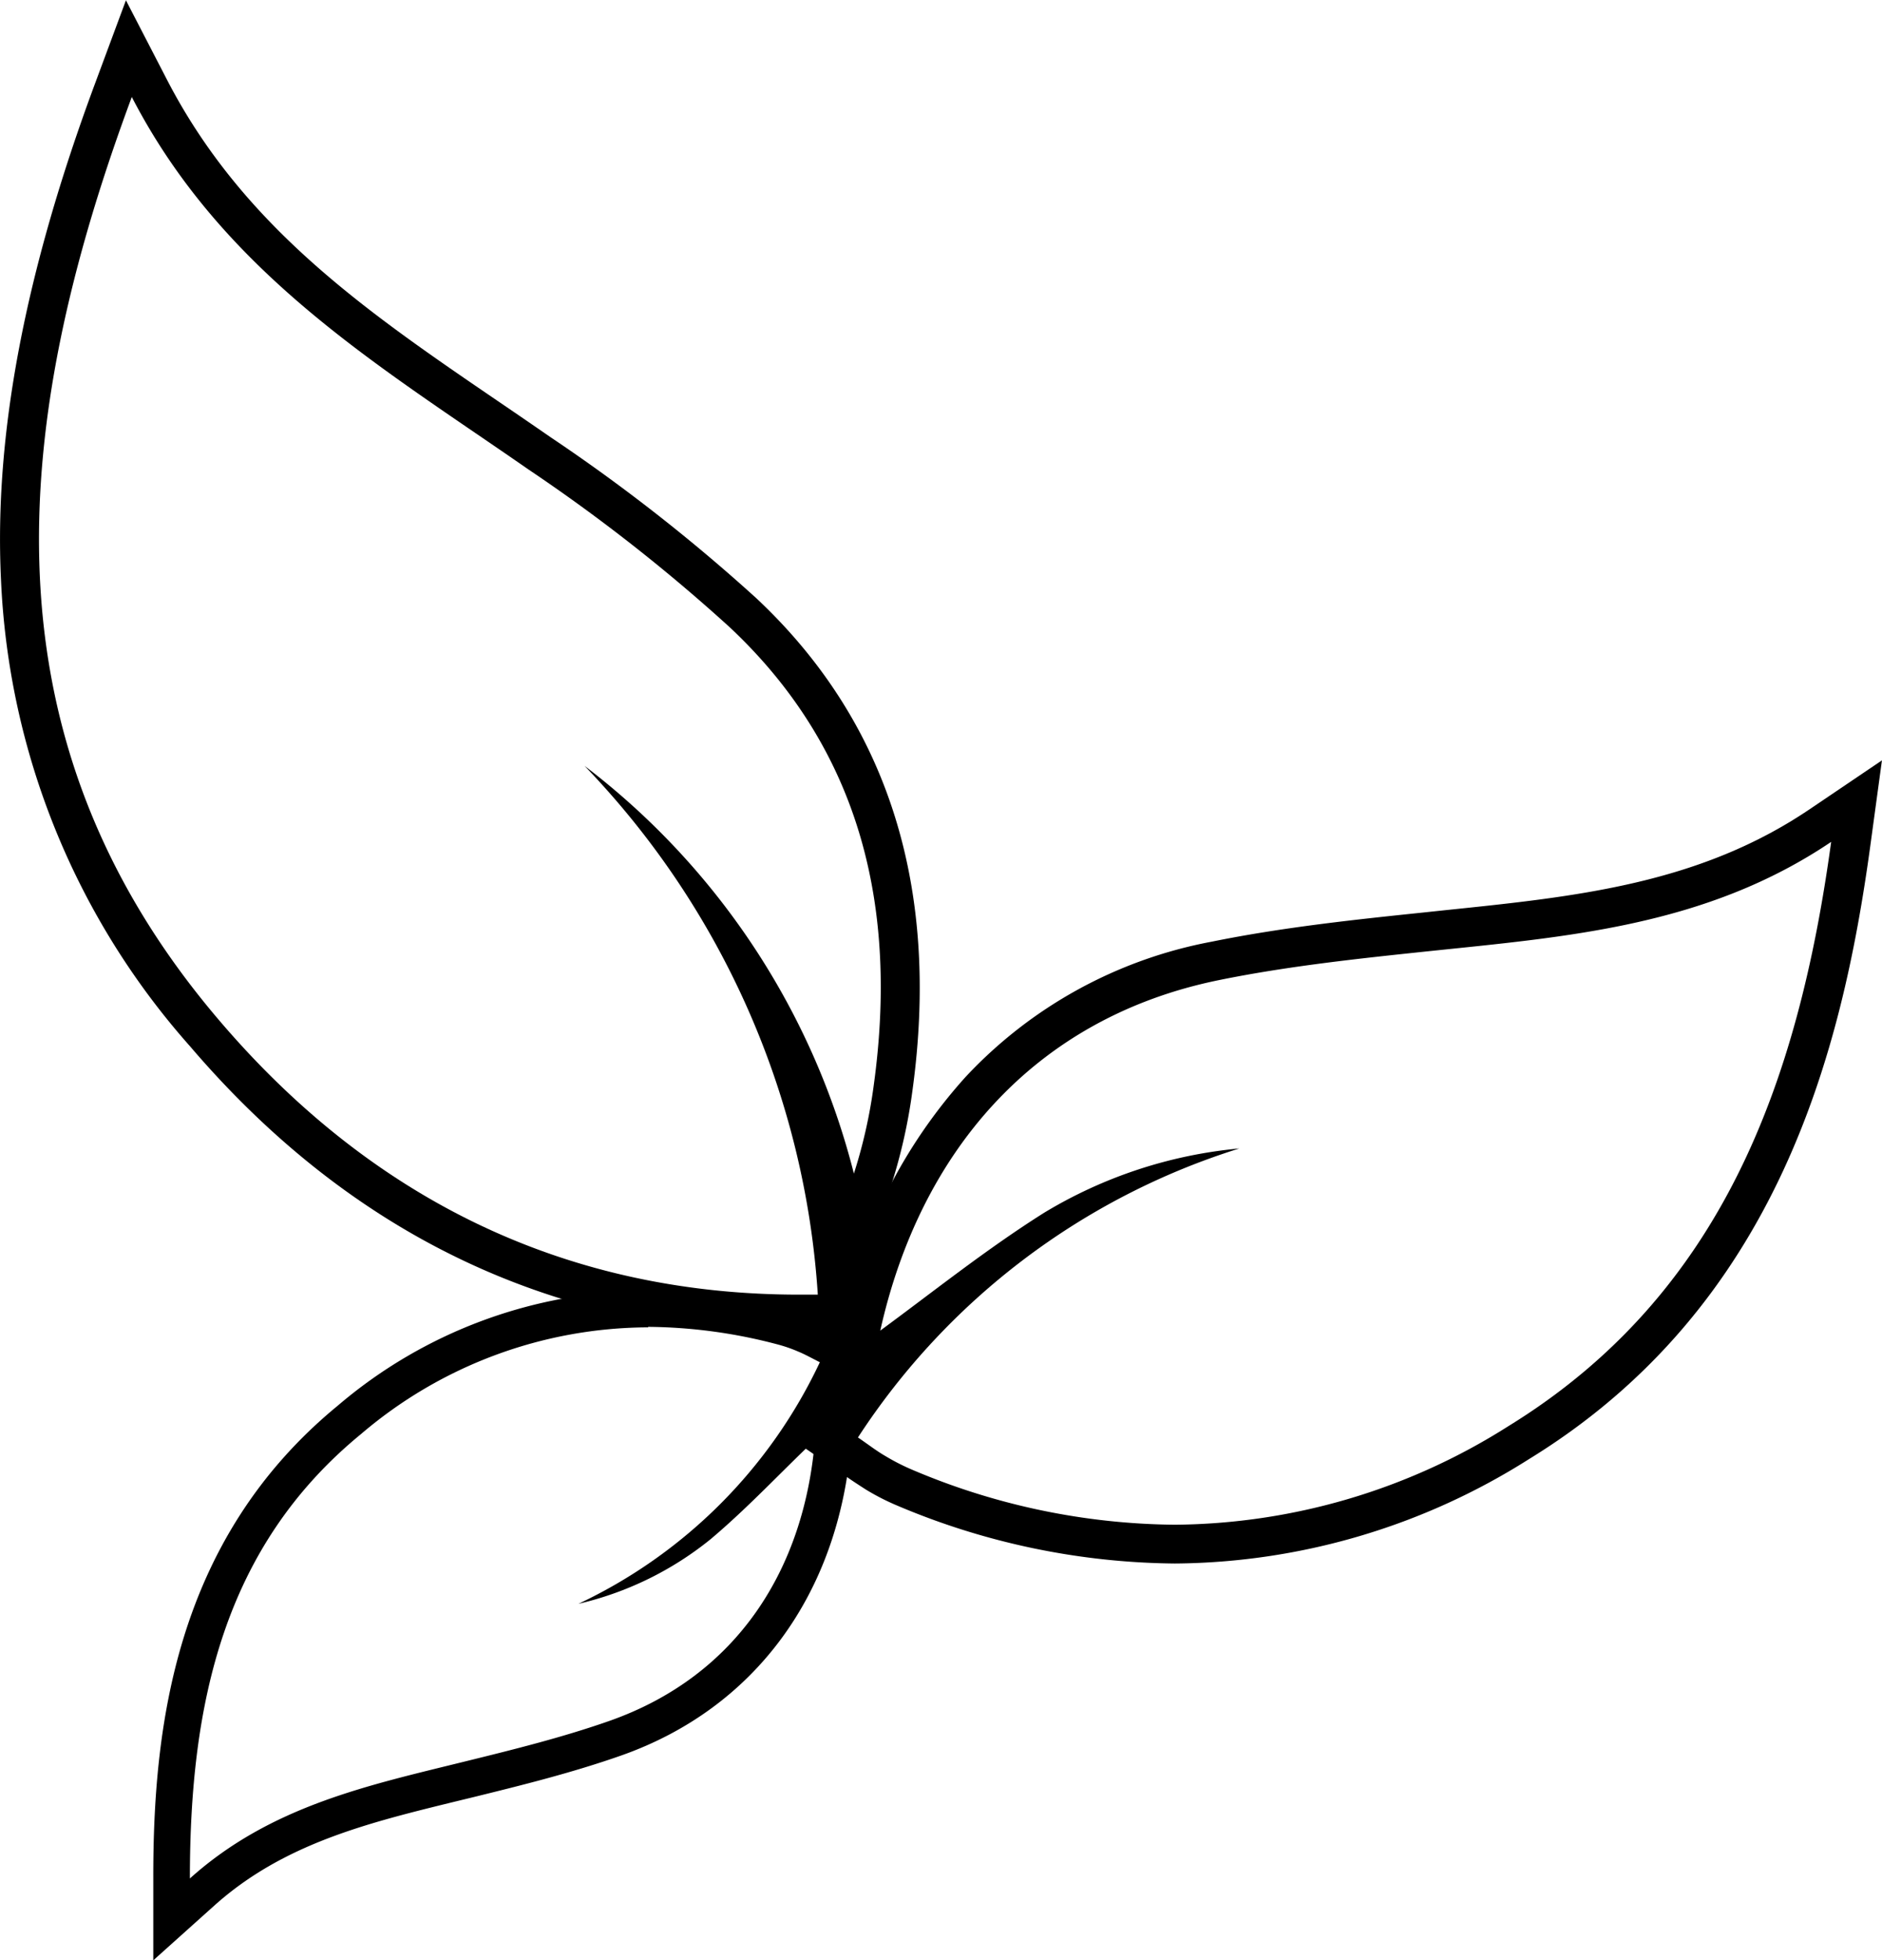
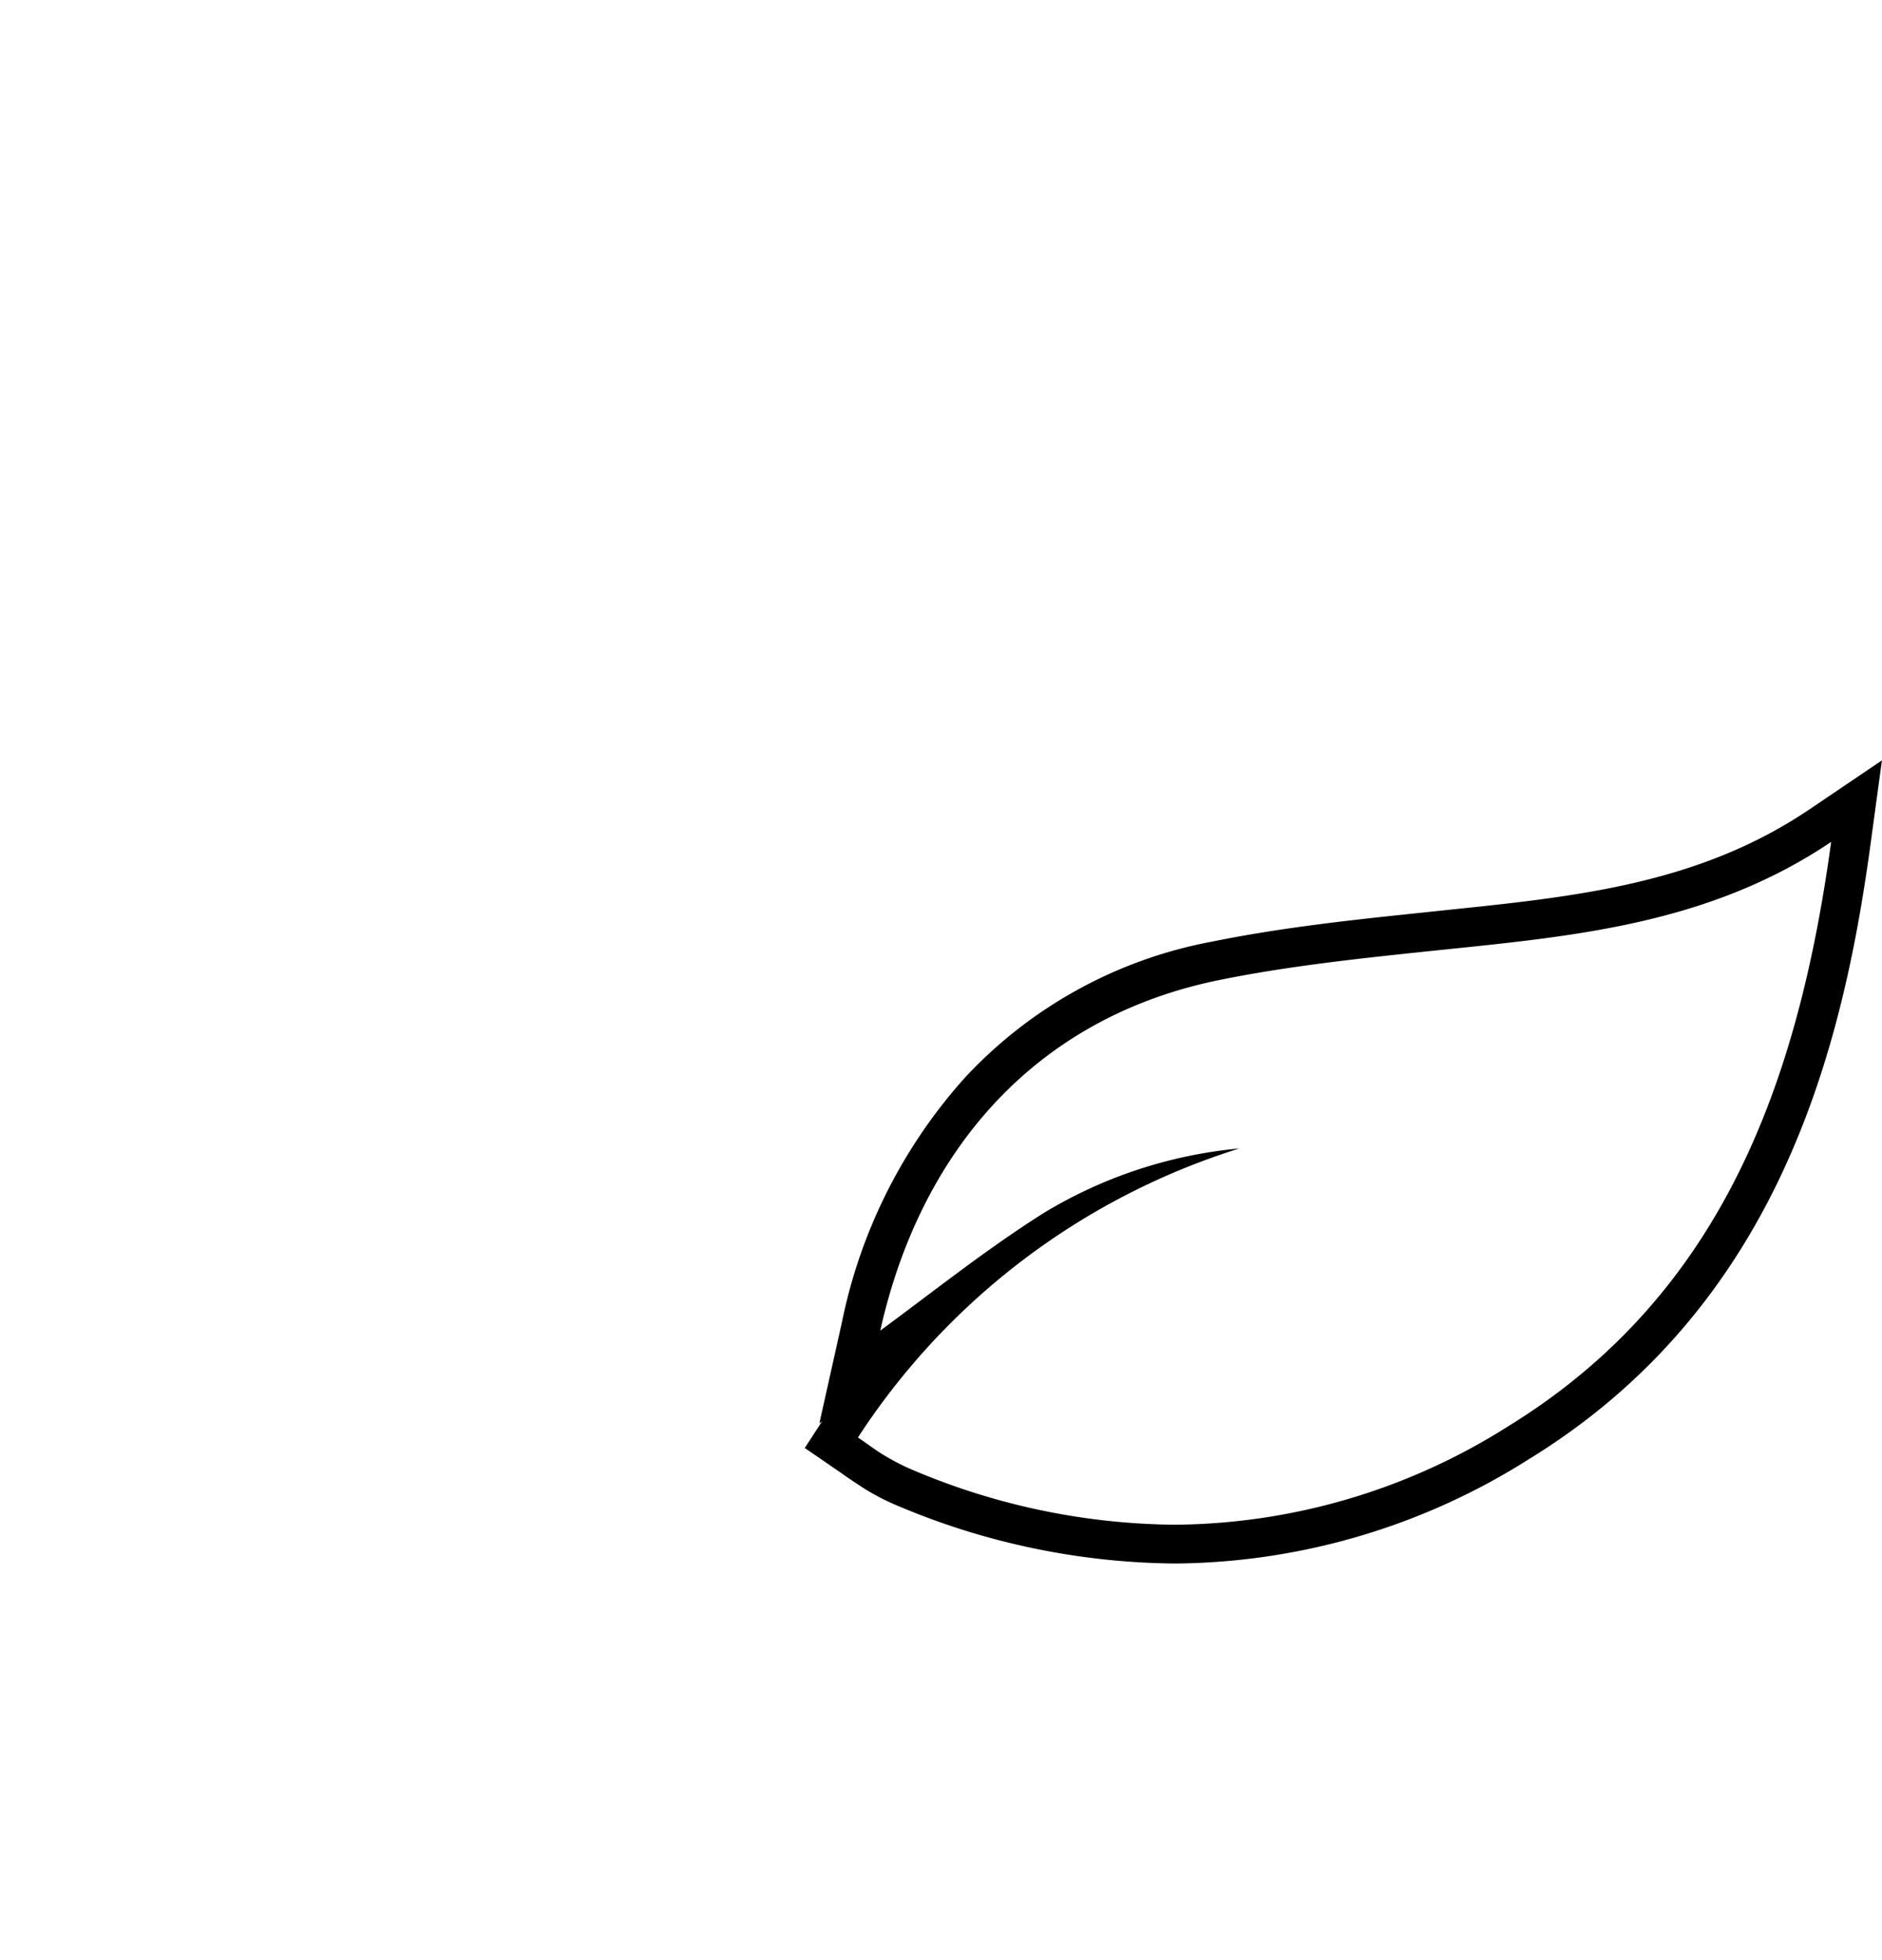
<svg xmlns="http://www.w3.org/2000/svg" width="69.381" height="72.222" viewBox="0 0 69.381 72.222">
  <g id="Icons_natural-botanical" transform="translate(-151.613 -60.31)">
-     <path id="Path_234" data-name="Path 234" d="M156.475,63.889c3.376,6.527,9.17,9.93,14.616,13.715a64.3,64.3,0,0,1,7.428,5.82c4.889,4.585,6.2,10.44,5.3,16.908a18.609,18.609,0,0,1-.727,3.216,27.3,27.3,0,0,0-9.93-15.022,30.95,30.95,0,0,1,8.6,19.482h-.678c-8.718,0-15.831-3.6-21.366-10.077-8.842-10.332-7.768-21.88-3.242-34.059m-.216-3.563-1.136,3.059c-2.594,6.976-3.73,12.956-3.475,18.287a27.683,27.683,0,0,0,6.972,17.206c6,7.021,13.555,10.581,22.463,10.581h.711l1.506-.029-.1-1.506h0l1.267-3.93a20.031,20.031,0,0,0,.779-3.458c1.038-7.5-.891-13.607-5.741-18.159a65.753,65.753,0,0,0-7.595-5.941q-.924-.639-1.854-1.271c-4.87-3.317-9.478-6.452-12.3-11.924l-1.5-2.9Z" transform="translate(0 0)" />
    <path id="Path_235" data-name="Path 235" d="M280.048,148.806c-1.218,8.9-4.041,16.7-11.9,21.533a23.265,23.265,0,0,1-12.307,3.632,25.24,25.24,0,0,1-9.668-2.024,7.877,7.877,0,0,1-.982-.5c-.327-.187-.609-.409-1.022-.691a26.039,26.039,0,0,1,14.059-10.647,16.911,16.911,0,0,0-7.2,2.371c-2.148,1.353-4.136,2.947-6.036,4.339,1.447-6.491,5.6-11.515,12.5-12.916,2.518-.511,5.092-.786,7.653-1.055,5.122-.537,10.273-.91,14.911-4.041m1.867-3-2.676,1.808c-4.077,2.751-8.6,3.216-13.385,3.71l-.868.092c-2.545.265-5.178.544-7.788,1.074a16.591,16.591,0,0,0-9.068,4.981,19.193,19.193,0,0,0-4.559,9.035l-.832,3.727.1-.072-.639.982,1.156.793c.128.085.246.17.354.246.249.174.485.327.747.495a8.694,8.694,0,0,0,1.163.593A26.765,26.765,0,0,0,255.85,175.4a24.715,24.715,0,0,0,13.06-3.848c9.17-5.63,11.541-15.016,12.576-22.564l.436-3.2Z" transform="translate(-60.927 -57.486)" />
-     <path id="Path_236" data-name="Path 236" d="M187.1,206.836a19.128,19.128,0,0,1,4.8.655,5.354,5.354,0,0,1,.74.259c.242.1.472.229.789.39a18.581,18.581,0,0,1-8.9,8.9,12.091,12.091,0,0,0,4.873-2.381c1.385-1.166,2.62-2.5,3.845-3.655-.393,4.729-2.839,8.685-7.581,10.352-1.729.606-3.524,1.051-5.309,1.49-3.566.881-7.172,1.637-10.152,4.313,0-6.412,1.225-12.209,6.311-16.375a16.378,16.378,0,0,1,10.581-3.93m0-1.346h0a17.656,17.656,0,0,0-11.436,4.228c-6.042,4.958-6.812,11.917-6.805,17.426v3.013l2.243-2.011c2.554-2.292,5.669-3.052,8.967-3.858l.606-.147c1.782-.439,3.622-.894,5.43-1.529,4.912-1.729,8.017-5.924,8.479-11.511l.229-2.757.386-.838-1.169-.583-.272-.138c-.2-.1-.386-.2-.6-.288a6.8,6.8,0,0,0-.924-.327,20.455,20.455,0,0,0-5.142-.684Z" transform="translate(-11.592 -97.641)" />
  </g>
</svg>